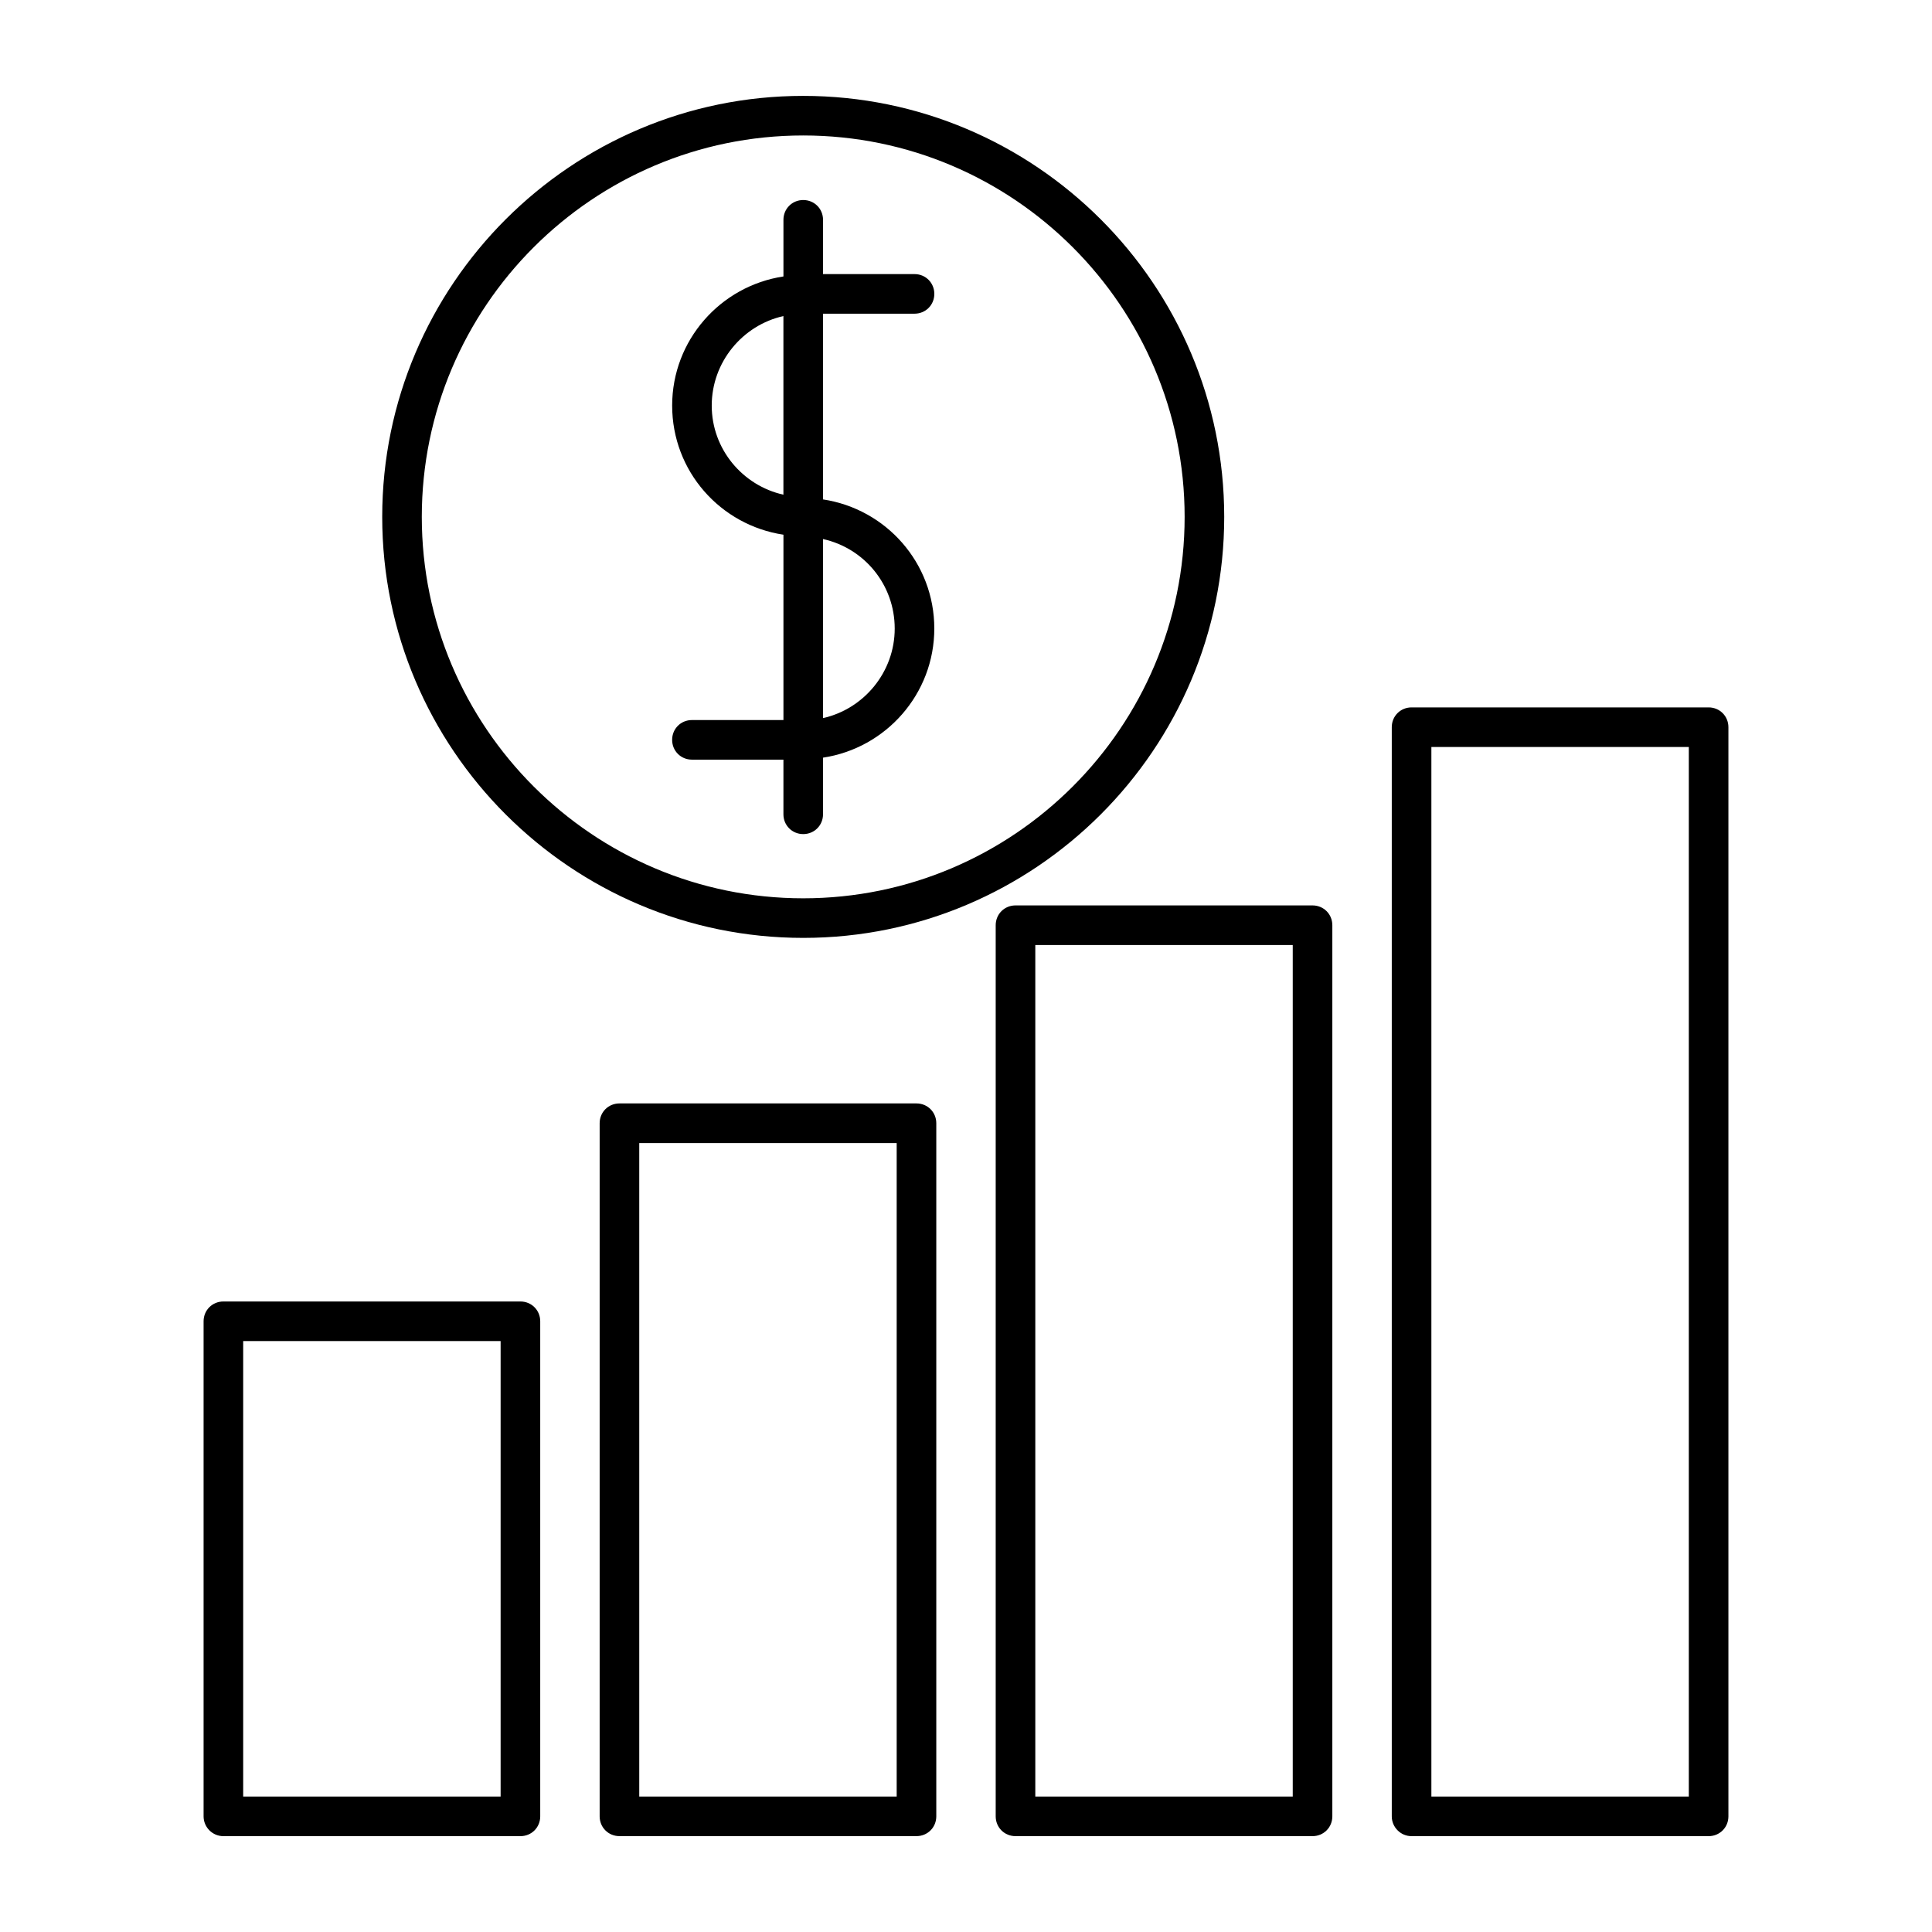
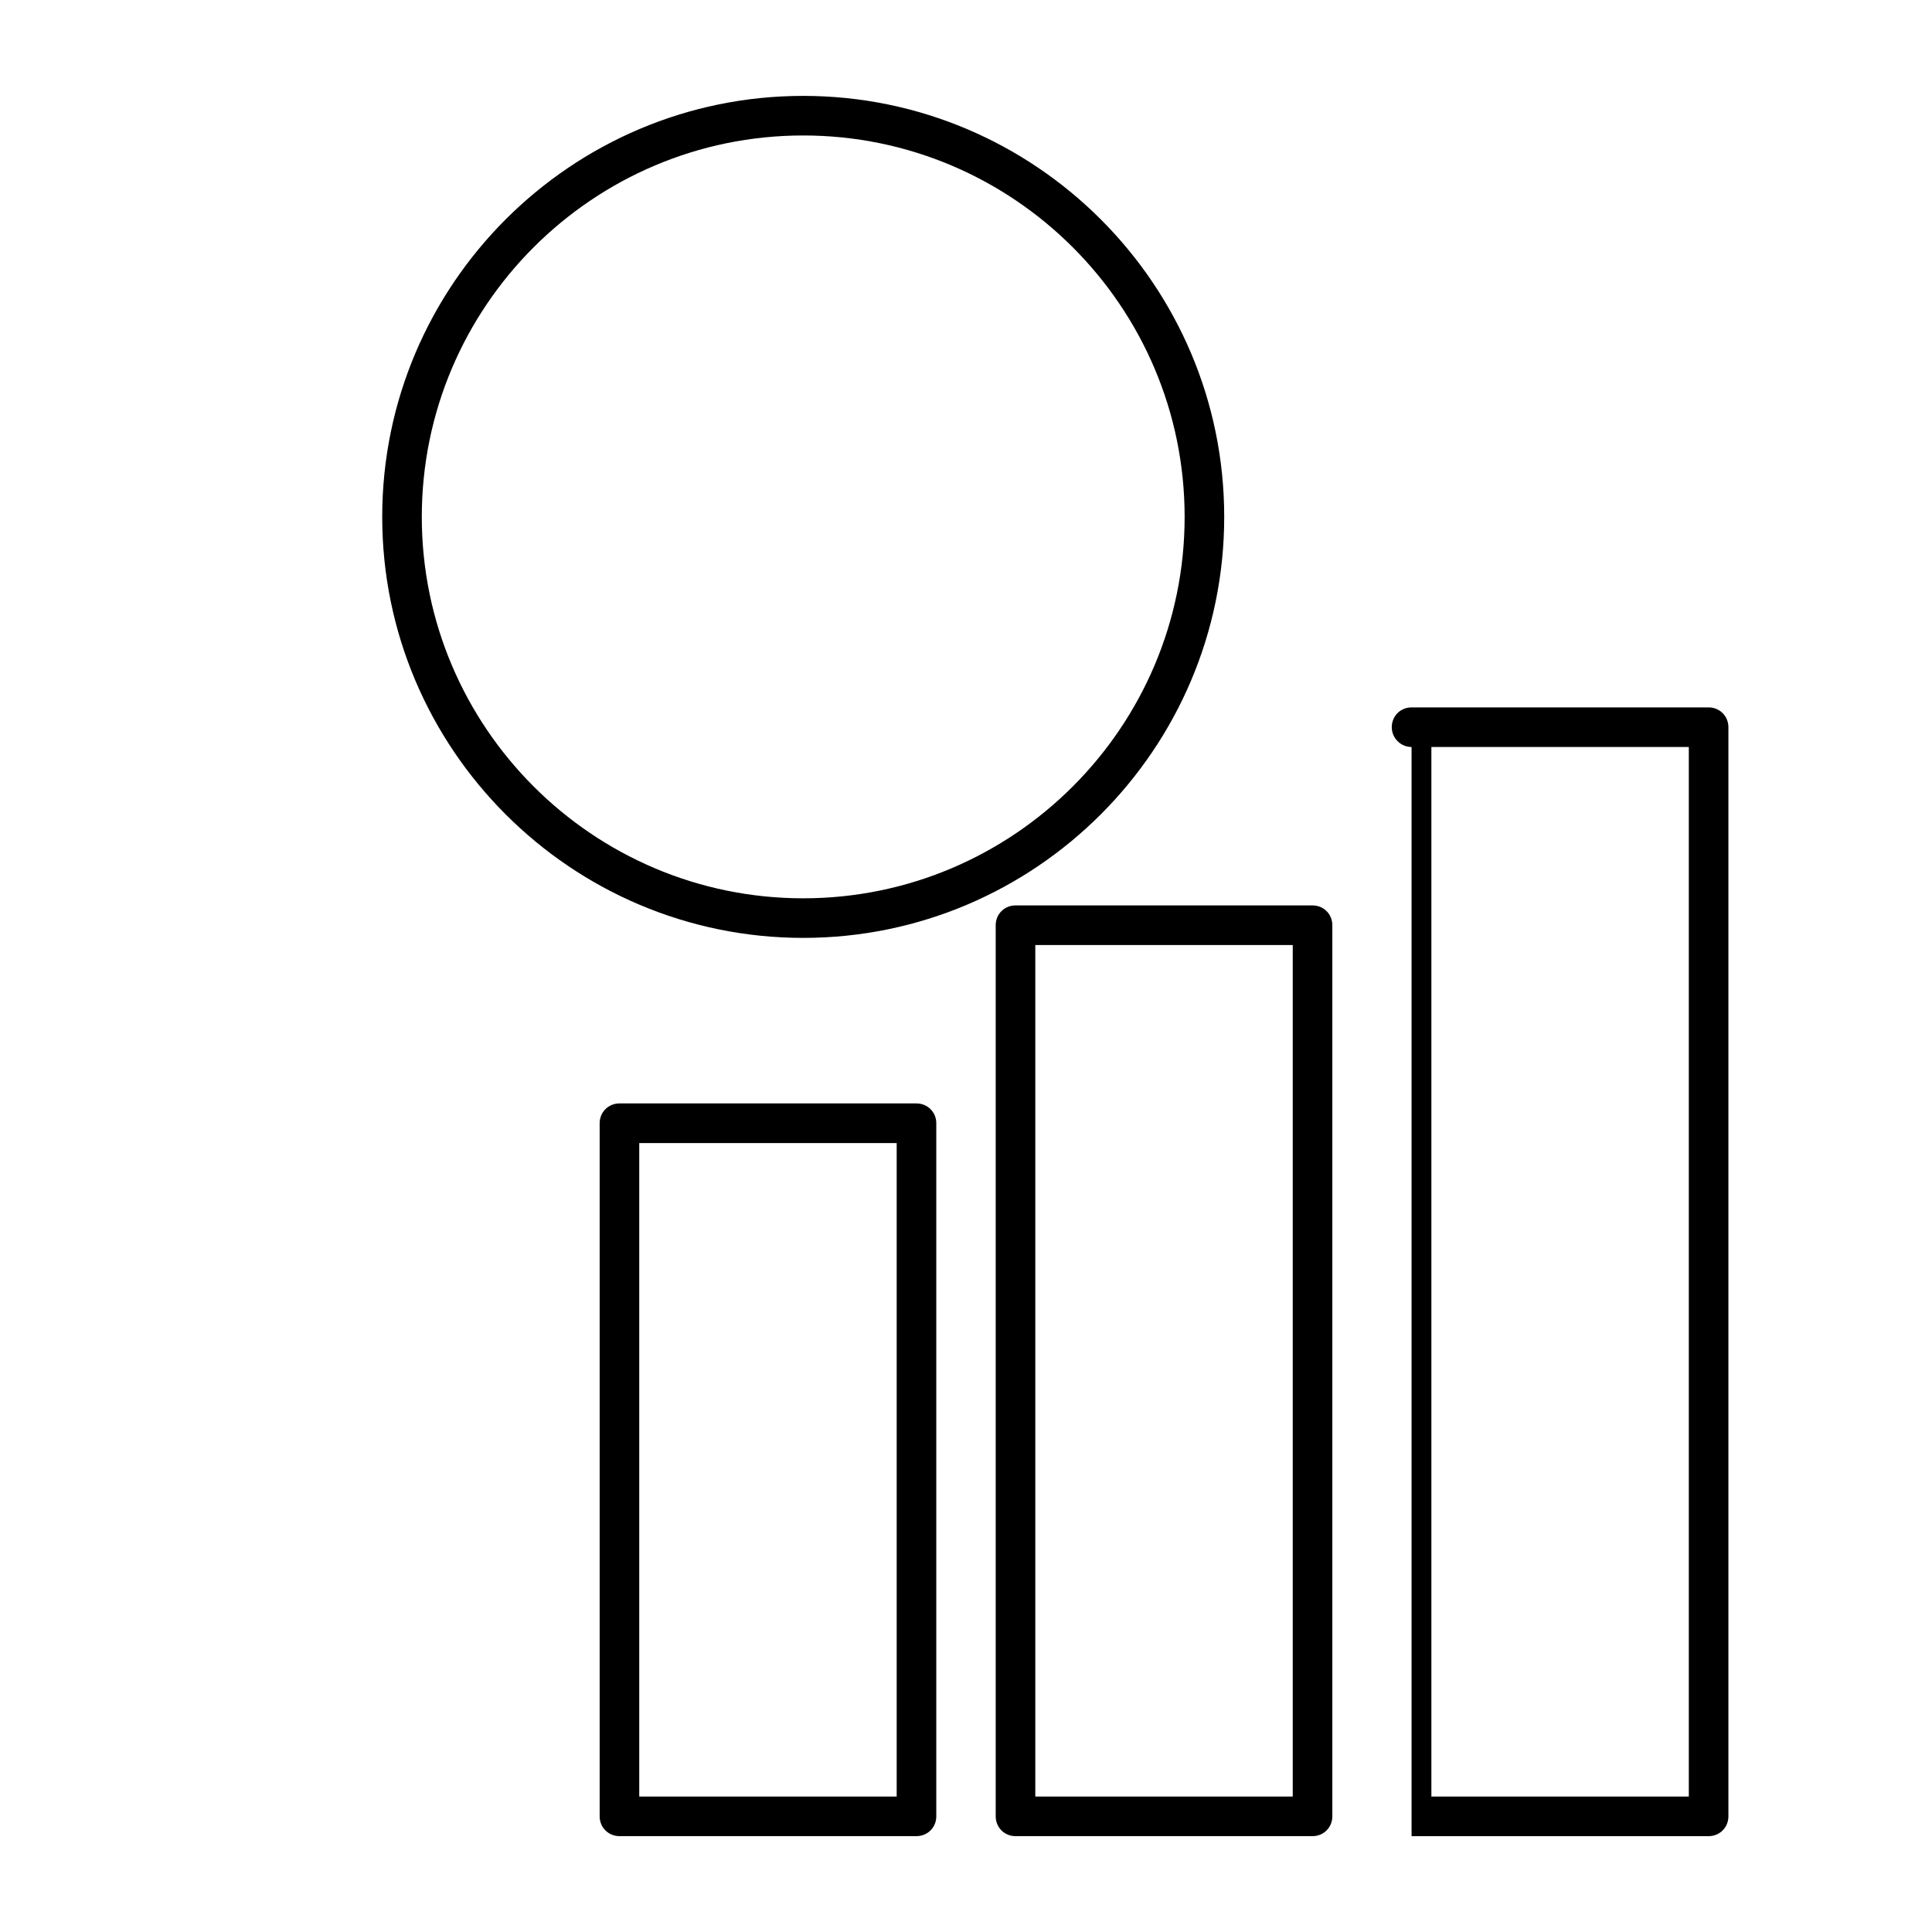
<svg xmlns="http://www.w3.org/2000/svg" fill="#000000" width="800px" height="800px" version="1.1" viewBox="144 144 512 512">
  <g>
-     <path d="m327.37 334.82c-2.938 0-5.246 2.309-5.246 5.246s2.309 5.246 5.246 5.246h24.246v14.484c0 2.938 2.309 5.246 5.246 5.246s5.246-2.309 5.246-5.246v-15.008c16.688-2.519 29.492-16.898 29.492-34.219 0-17.422-12.805-31.699-29.492-34.219l0.004-49.219h24.246c2.938 0 5.246-2.309 5.246-5.246s-2.309-5.246-5.246-5.246h-24.246v-14.383c0-2.938-2.309-5.246-5.246-5.246s-5.246 2.309-5.246 5.246v15.008c-16.688 2.519-29.492 16.898-29.492 34.219 0 17.422 12.805 31.699 29.492 34.219v49.121zm34.742-47.965c10.914 2.414 18.996 12.07 18.996 23.723 0 11.547-8.188 21.309-18.996 23.723zm-29.496-35.371c0-11.547 8.188-21.309 18.996-23.723v47.336c-10.809-2.41-18.996-12.07-18.996-23.613z" />
    <path d="m356.86 392.55c61.508 0 111.57-50.066 111.57-111.57 0-61.508-50.066-111.57-111.57-111.57s-111.57 50.062-111.57 111.57c0 61.508 50.066 111.57 111.57 111.57zm0-212.65c55.734 0 101.08 45.344 101.08 101.08 0 55.734-45.344 101.08-101.08 101.08s-101.08-45.344-101.08-101.08c0-55.738 45.344-101.08 101.08-101.08z" />
-     <path d="m203.2 630.6h78.719c2.938 0 5.246-2.309 5.246-5.246v-131.2c0-2.938-2.309-5.246-5.246-5.246h-78.719c-2.938 0-5.246 2.309-5.246 5.246v131.2c-0.004 2.832 2.305 5.246 5.246 5.246zm5.246-131.2h68.223v120.7h-68.223z" />
    <path d="m386.88 436.42h-78.719c-2.938 0-5.246 2.309-5.246 5.246v183.68c0 2.938 2.309 5.246 5.246 5.246h78.719c2.938 0 5.246-2.309 5.246-5.246v-183.68c0-2.934-2.309-5.246-5.246-5.246zm-5.25 183.68h-68.223v-173.18h68.223z" />
    <path d="m407.87 389.19v236.16c0 2.938 2.309 5.246 5.246 5.246h78.719c2.938 0 5.246-2.309 5.246-5.246v-236.16c0-2.938-2.309-5.246-5.246-5.246h-78.719c-2.938 0-5.246 2.309-5.246 5.246zm10.496 5.25h68.223v225.66h-68.223z" />
-     <path d="m518.08 630.6h78.719c2.938 0 5.246-2.309 5.246-5.246v-288.64c0-2.938-2.309-5.246-5.246-5.246h-78.719c-2.938 0-5.246 2.309-5.246 5.246v288.64c0 2.832 2.309 5.246 5.246 5.246zm5.25-288.64h68.223v278.14h-68.223z" />
+     <path d="m518.08 630.6h78.719c2.938 0 5.246-2.309 5.246-5.246v-288.64c0-2.938-2.309-5.246-5.246-5.246h-78.719c-2.938 0-5.246 2.309-5.246 5.246c0 2.832 2.309 5.246 5.246 5.246zm5.25-288.64h68.223v278.14h-68.223z" />
  </g>
</svg>